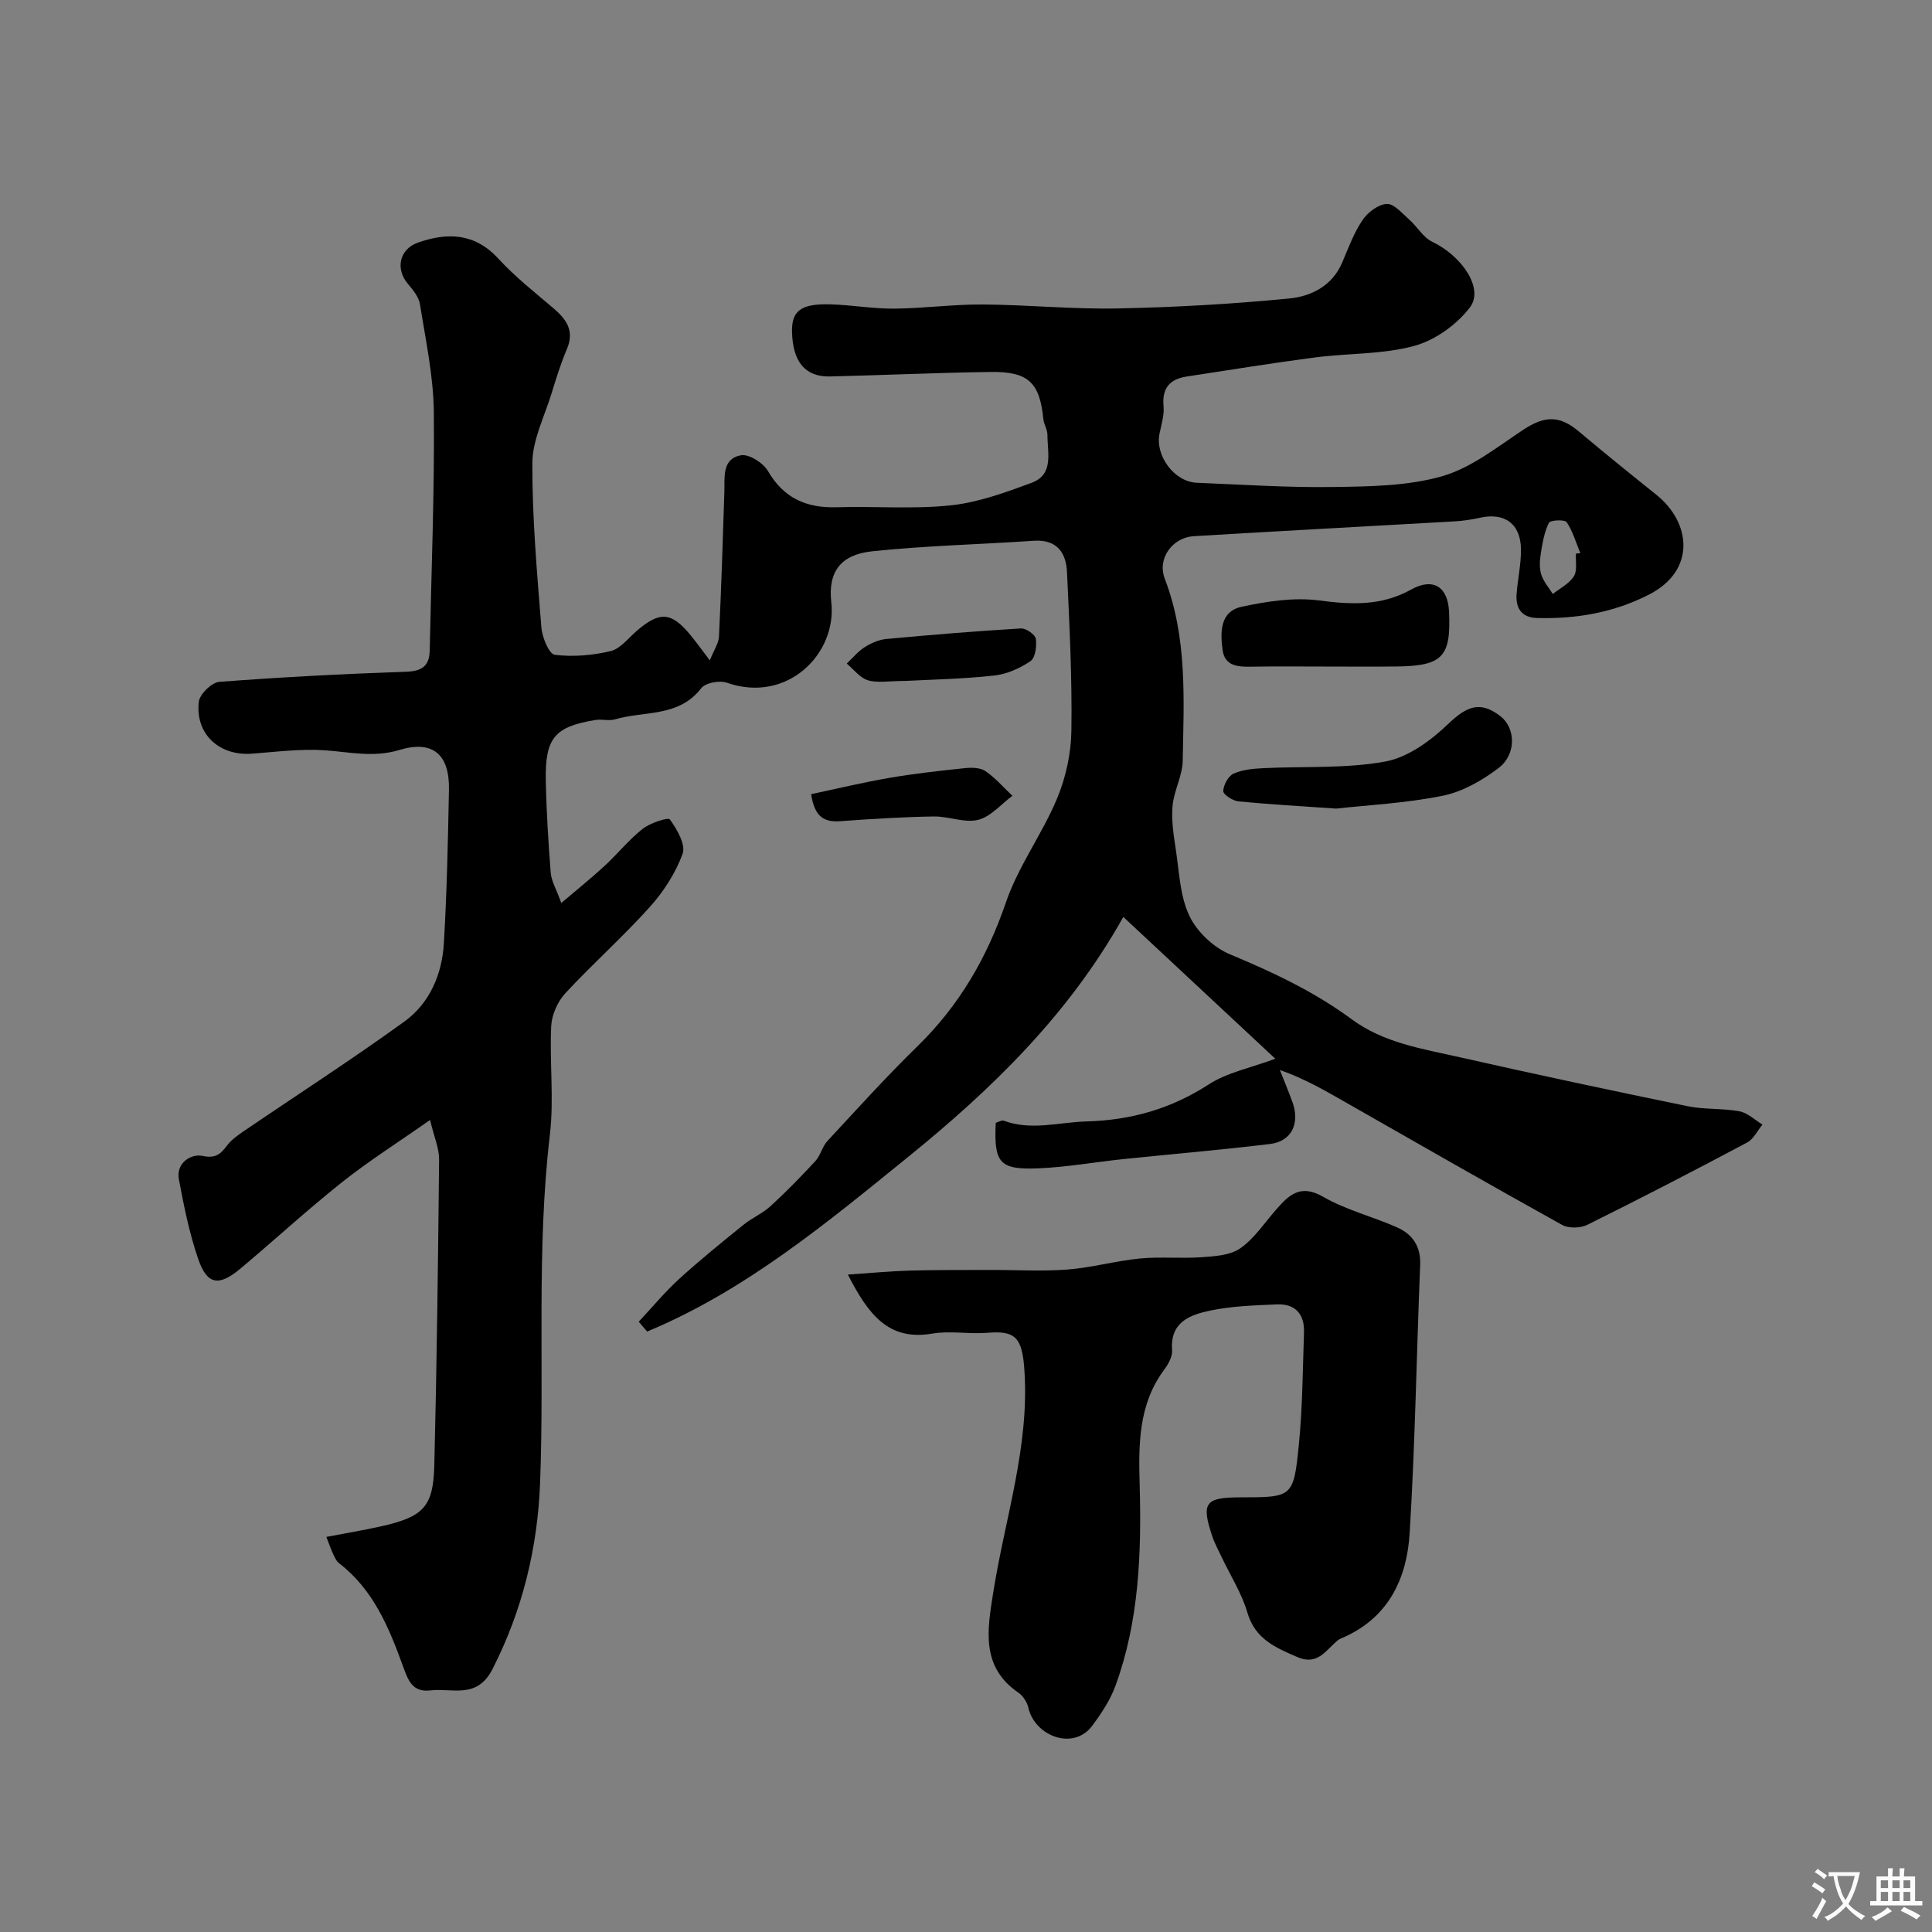
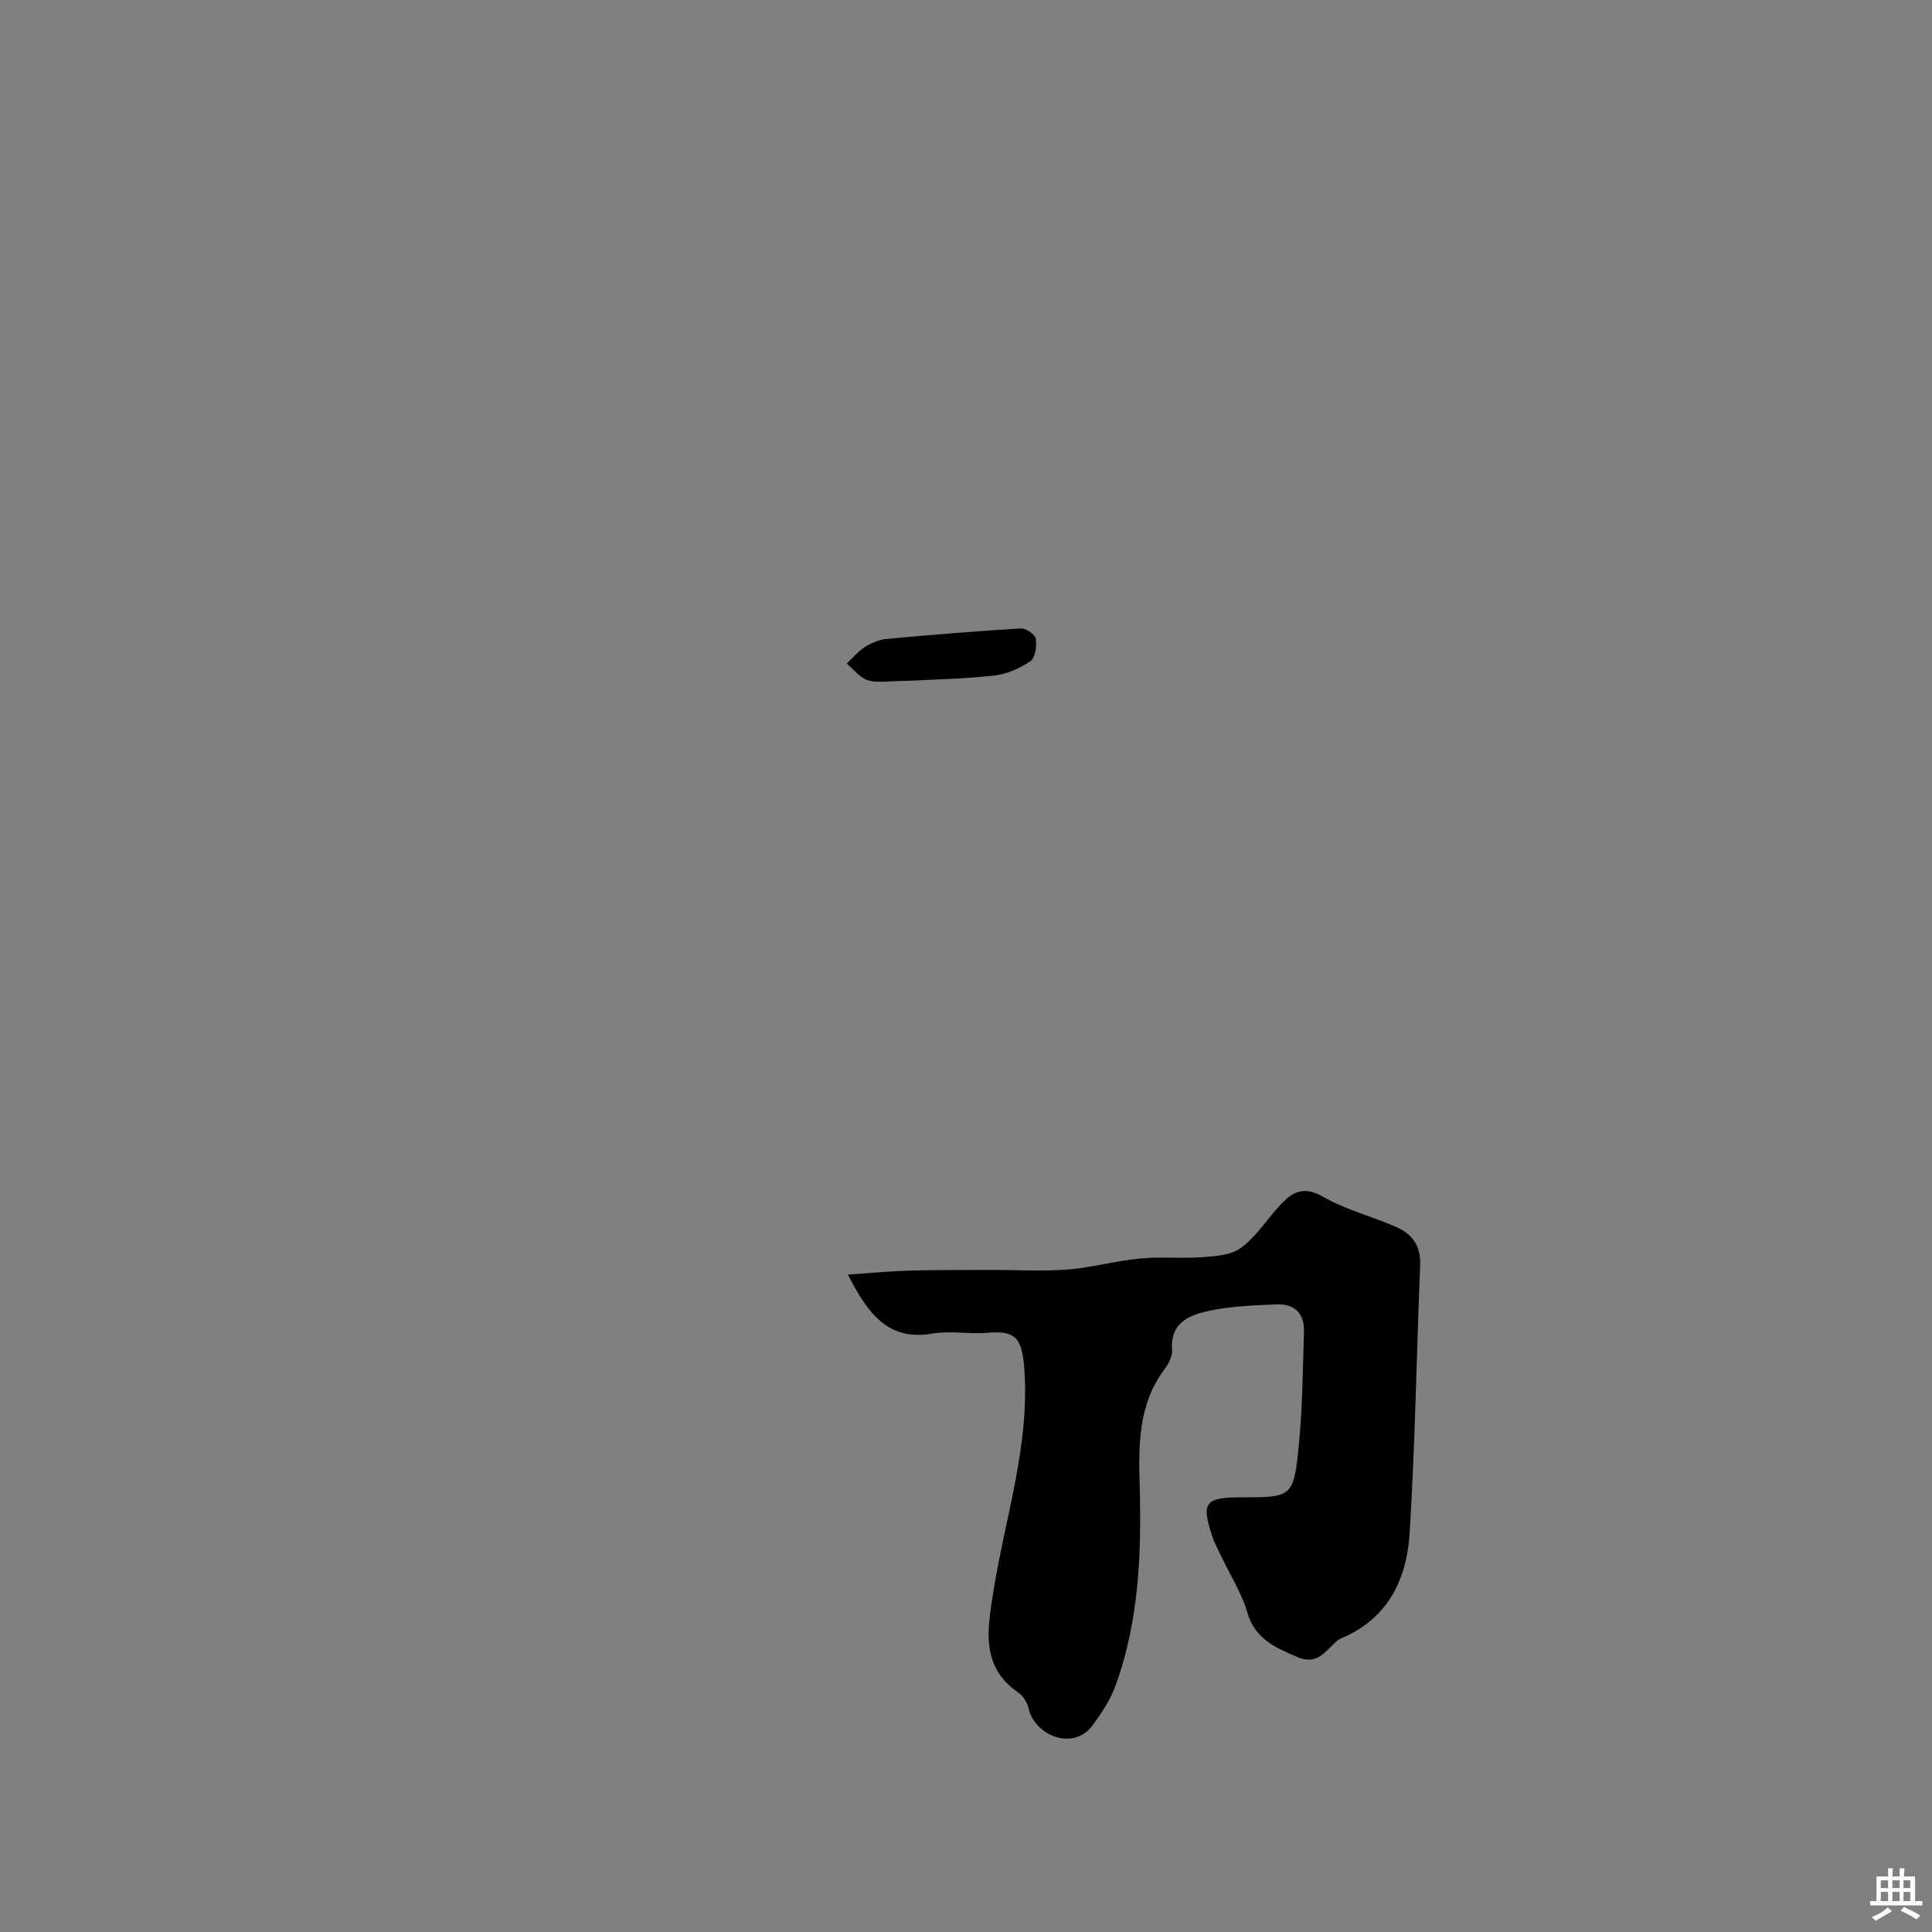
<svg xmlns="http://www.w3.org/2000/svg" enable-background="new 0 0 400 400" viewBox="0 0 400 400">
  <rect x="0" y="0" width="400" height="400" fill="#808080" stroke="none" />
  <g fill="#000001">
-     <path d="m116.21 186.96c3.46-2.95 6.31-5.23 8.98-7.7 2.69-2.49 5.01-5.41 7.87-7.66 1.55-1.22 5.28-2.44 5.63-1.95 1.47 2.04 3.32 5.22 2.64 7.1-1.45 4.01-3.95 7.87-6.83 11.07-5.56 6.19-11.83 11.74-17.48 17.85-1.59 1.72-2.78 4.45-2.9 6.77-.36 7.48.6 15.08-.27 22.47-2.84 24-1.11 48.07-2.03 72.09-.51 13.38-3.62 26.36-9.85 38.56-3.23 6.32-8.29 3.88-12.87 4.42-3.68.44-4.6-2.06-5.63-4.91-2.91-8.04-6.15-15.95-13.27-21.42-.6-.46-.94-1.32-1.29-2.05-.41-.85-.7-1.76-1.34-3.4 3.96-.76 7.55-1.35 11.09-2.14 8.99-1.99 11.05-4 11.26-12.7.52-21.09.78-42.19.99-63.29.02-2.31-1.02-4.63-1.87-8.19-6.67 4.68-12.68 8.48-18.21 12.87-7.21 5.73-13.99 11.98-21.05 17.9-4.46 3.74-6.89 3.37-8.73-1.95-1.84-5.33-2.97-10.95-4.01-16.51-.65-3.45 2.55-5.35 4.82-4.88 2.8.58 3.78-.35 5.14-2.13.85-1.12 2.05-2.02 3.23-2.82 11.18-7.62 22.56-14.95 33.52-22.88 5.23-3.79 7.77-9.78 8.15-16.19.62-10.58.85-21.19 1.05-31.8.14-7.33-3.37-10.31-10.29-8.21-5.24 1.59-10.12.45-15.24.07-5.04-.37-10.17.31-15.25.69-6.77.51-11.8-4.06-11-10.78.19-1.57 2.67-3.97 4.24-4.09 12.84-.98 25.72-1.65 38.59-2.09 3.35-.11 4.9-1.15 4.97-4.44.33-16.42 1.01-32.85.85-49.27-.07-7.46-1.69-14.92-2.86-22.33-.24-1.51-1.42-3-2.48-4.23-2.68-3.13-1.81-7.25 2.12-8.61 6.15-2.12 11.74-1.94 16.61 3.38 3.44 3.75 7.51 6.94 11.4 10.26 2.68 2.29 4.36 4.66 2.77 8.41-1.27 2.97-2.23 6.09-3.18 9.18-1.47 4.8-3.96 9.63-3.98 14.45-.05 11.35.97 22.72 1.87 34.06.16 2.03 1.6 5.49 2.77 5.63 3.79.47 7.83.12 11.57-.77 2.01-.48 3.64-2.67 5.38-4.17 4.79-4.13 7.2-3.97 11.2.92 1.22 1.49 2.33 3.05 3.95 5.18.84-2.13 1.83-3.53 1.9-4.98.48-9.94.79-19.89 1.11-29.83.1-3.11-.54-6.93 3.43-7.66 1.66-.31 4.62 1.58 5.6 3.27 3.29 5.66 8 7.68 14.27 7.49 7.85-.24 15.78.43 23.56-.39 5.69-.6 11.32-2.66 16.75-4.67 4.69-1.74 3.26-6.26 3.28-9.92 0-1.1-.74-2.18-.85-3.3-.74-7.51-3.09-9.84-10.88-9.73-11.1.15-22.2.67-33.3.93-5.14.12-7.72-3.05-7.85-9.28-.09-4.28 1.83-5.8 7.81-5.65 4.44.11 8.86.92 13.29.89 6.12-.05 12.25-.9 18.36-.86 9.32.06 18.65 1.01 27.97.82 11.87-.24 23.76-.91 35.58-2.07 4.45-.44 8.82-2.58 10.88-7.4 1.28-3 2.42-6.14 4.22-8.82 1.08-1.6 3.26-3.26 5.03-3.35 1.49-.08 3.18 1.96 4.63 3.23 1.68 1.48 2.91 3.72 4.82 4.63 6.07 2.9 10.73 9.65 7.77 13.55-2.73 3.59-7.23 6.82-11.55 7.99-6.56 1.78-13.66 1.49-20.49 2.38-8.9 1.16-17.76 2.6-26.62 3.96-3.46.53-5.13 2.37-4.78 6.13.18 1.88-.47 3.86-.85 5.77-.88 4.56 3.12 9.9 7.72 10.09 9.42.38 18.86 1.02 28.28.88 7.53-.11 15.35-.19 22.49-2.22 6.02-1.72 11.39-6.02 16.77-9.59 4.5-2.98 7.56-3.08 11.61.34 5.26 4.43 10.62 8.76 15.99 13.06 7.27 5.82 8.2 15.69-1.44 20.65-7.3 3.76-15.13 5.11-23.27 4.88-3.12-.09-4.42-1.98-4.21-4.93.23-3.1.94-6.2.91-9.29-.06-5.32-3.4-7.68-8.52-6.53-1.74.39-3.54.65-5.32.75-17.97 1.03-35.94 1.98-53.9 3.06-4.35.26-7.64 4.55-6 8.82 4.7 12.28 3.93 24.98 3.71 37.65-.05 3.12-1.81 6.19-2.1 9.34-.27 2.96.2 6.02.66 9 .71 4.66.86 9.68 2.82 13.8 1.56 3.29 5.01 6.55 8.4 7.96 8.85 3.69 17.45 7.72 25.15 13.41 6.7 4.95 14.64 6.14 22.38 7.89 15.71 3.55 31.46 6.91 47.24 10.15 3.5.72 7.22.4 10.74 1.06 1.69.32 3.17 1.79 4.74 2.74-1.05 1.27-1.84 3.01-3.18 3.72-10.95 5.82-21.96 11.52-33.07 17.03-1.43.71-3.89.78-5.24.02-14.93-8.28-29.73-16.78-44.56-25.23-4.35-2.48-8.67-5.03-13.87-6.84.86 2.17 1.75 4.32 2.56 6.51 1.67 4.51-.08 8.26-4.6 8.81-10.1 1.23-20.25 2.08-30.37 3.13-5.87.61-11.71 1.67-17.59 1.91-8.07.33-9.22-1.11-8.82-9.42.51-.14 1.21-.6 1.68-.43 5.72 2.1 11.38.3 17.1.14 9.31-.26 17.51-2.62 25.33-7.67 3.83-2.48 8.67-3.41 13.77-5.31-10.27-9.58-20.48-19.11-31.47-29.36-11.37 20.33-27.41 35.79-44.38 49.55-16.8 13.62-33.83 27.83-54.21 36.29-.58-.68-1.16-1.35-1.74-2.03 2.76-2.95 5.36-6.1 8.33-8.82 4.3-3.92 8.83-7.59 13.36-11.25 1.76-1.43 3.95-2.35 5.61-3.87 3.23-2.96 6.31-6.11 9.28-9.33 1.07-1.17 1.42-3 2.5-4.16 6.13-6.61 12.19-13.32 18.64-19.61 8.64-8.43 14.39-18.33 18.3-29.77 2.56-7.48 7.49-14.11 10.57-21.46 1.84-4.39 2.93-9.4 2.99-14.15.16-10.93-.4-21.87-.91-32.79-.19-4.04-2.11-6.8-6.88-6.48-11.18.76-22.41 1.01-33.54 2.19-6.35.68-9.1 4.17-8.38 10.54 1.2 10.62-9.08 21.05-21.63 16.66-1.51-.53-4.43.01-5.3 1.14-4.67 6.06-11.81 4.66-17.87 6.45-1.23.36-2.68-.09-3.98.12-8.45 1.36-10.49 3.69-10.33 12.47.12 6.43.53 12.87 1.03 19.28.18 1.69 1.16 3.3 2.18 6.15zm210.07-72.34c.3-.03.61-.07.91-.1-.9-2.17-1.55-4.5-2.83-6.41-.39-.58-3.4-.44-3.68.13-.94 1.9-1.32 4.13-1.66 6.27-.23 1.45-.35 3.06.07 4.42.45 1.46 1.57 2.71 2.4 4.05 1.49-1.19 3.39-2.13 4.36-3.66.75-1.19.33-3.11.43-4.7z" />
    <path d="m175.54 263.89c4.9-.33 8.87-.72 12.85-.83 5.52-.15 11.05-.11 16.58-.13 5.36-.02 10.75.32 16.08-.09 5.01-.39 9.93-1.79 14.94-2.28 4.25-.41 8.57.04 12.84-.27 2.72-.2 5.89-.39 7.97-1.85 2.89-2.02 4.96-5.22 7.35-7.94 2.68-3.06 5.04-5.46 9.81-2.71 4.74 2.74 10.25 4.08 15.3 6.33 3.17 1.41 4.93 3.93 4.77 7.73-.75 18.54-1.04 37.11-2.18 55.62-.56 9.11-4.19 17.13-13.27 21.34-.59.27-1.25.48-1.73.89-2.38 2.03-4.08 5.18-8.24 3.38-4.54-1.96-8.76-3.73-10.36-9.23-1.16-3.97-3.48-7.6-5.28-11.39-.69-1.46-1.48-2.89-1.99-4.41-2.31-6.92-1.48-8.04 5.84-8.04 10.76-.01 11.01.02 12.09-10.88.77-7.72.8-15.51 1.07-23.27.13-3.79-1.82-5.97-5.64-5.8-4.59.2-9.26.34-13.73 1.27-4.16.87-8.4 2.35-7.94 8.22.1 1.29-.77 2.87-1.62 4-5.4 7.27-5.33 15.58-5.09 24.06.38 14.01-.13 27.97-4.98 41.33-1.08 2.98-2.93 5.78-4.84 8.35-3.92 5.28-11.92 2.09-13.21-3.67-.26-1.17-1.1-2.5-2.08-3.17-7.84-5.35-6.41-13.09-5.24-20.57 2.4-15.33 7.53-30.22 6.49-46.09-.45-6.87-1.84-8.34-7.63-7.85-3.8.32-7.75-.47-11.47.17-9.01 1.53-13.18-3.87-17.46-12.22z" />
-     <path d="m274.19 138c-4.99 0-9.98-.06-14.96.03-2.81.05-5.65-.03-6.11-3.47-.49-3.65-.56-7.97 3.96-8.94 5.23-1.12 10.83-1.99 16.05-1.3 6.72.88 12.88 1.16 19.03-2.26 4.59-2.55 7.61-.55 7.85 4.57.43 9.37-1.33 11.24-10.85 11.36-5 .06-9.99.01-14.97.01z" />
-     <path d="m276.63 167.41c-7.77-.54-14.03-.88-20.26-1.5-1.17-.12-3.14-1.43-3.11-2.13.05-1.27 1.04-3.11 2.14-3.61 1.86-.84 4.09-1.02 6.19-1.13 8.42-.42 17 .13 25.21-1.37 4.7-.86 9.43-4.33 13.03-7.78 3.86-3.7 6.64-4.85 10.84-1.59 3.13 2.43 3.33 7.89-.43 10.73-3.39 2.57-7.48 4.91-11.58 5.73-7.7 1.55-15.63 1.94-22.03 2.65z" />
-     <path d="m167.94 164.42c5.35-1.13 10.77-2.44 16.26-3.38 5.14-.88 10.34-1.46 15.53-2 1.42-.15 3.2-.13 4.28.6 2.07 1.41 3.75 3.38 5.59 5.12-2.34 1.74-4.48 4.34-7.09 4.98-2.83.7-6.12-.75-9.2-.7-6.42.11-12.84.5-19.24.97-3.35.27-5.43-.78-6.13-5.59z" />
    <path d="m187.4 140.98c-3.45 0-5.75.46-7.72-.14-1.65-.51-2.93-2.25-4.37-3.45 1.21-1.14 2.29-2.49 3.67-3.37 1.33-.85 2.94-1.57 4.48-1.72 9.29-.87 18.59-1.63 27.91-2.19 1.04-.06 2.94 1.25 3.08 2.13.23 1.52-.09 3.96-1.11 4.65-2.2 1.49-4.92 2.7-7.55 2.98-6.53.71-13.12.83-18.39 1.11z" />
  </g>
-   <path d="m377.9 391.2c-.2.3-.4.5-.6.8-.7-.6-1.4-1-2.2-1.5.2-.3.4-.5.5-.8.6.4 1.4.8 2.3 1.5zm-1.8 6.1c-.2-.2-.5-.4-.9-.6.4-.6.8-1.2 1.2-1.9s.7-1.3.9-1.9c.3.3.5.5.8.7-.7 1.3-1.4 2.6-2 3.7zm2.2-9c-.3.3-.5.5-.6.8-.6-.6-1.3-1.1-2-1.5.3-.3.5-.5.6-.7.6.5 1.3.9 2 1.4zm.3.2v-.9h2 4.5c-.3 1.3-.6 2.5-1 3.6s-.9 2.1-1.4 3c.4.5 1 1 1.6 1.4s1.2.8 1.9 1.1c-.3.2-.5.4-.8.8-.4-.3-1-.7-1.6-1.2s-1.2-1.1-1.6-1.6c-.5.6-1.1 1.1-1.7 1.6s-1.4.9-2.1 1.4c-.1-.3-.3-.5-.7-.8.6-.2 1.2-.5 1.9-1s1.4-1.1 2-1.8c-.5-.8-.9-1.6-1.2-2.5s-.6-2-.8-3.2c-.4.1-.7.1-1 .1zm2.5 2.7c.2 1 .7 1.7 1 2.2.3-.5.6-1.1 1-2s.6-1.9.9-3h-3.2-.4c.1.9.3 1.8.7 2.8z" fill="#fafbfa" />
  <path d="m396.5 388.5v1.5 3.6h1.5v.9c-.4 0-1 0-1.7 0h-7.9c-.5 0-.9 0-1.2 0v-.9h1.3v-3.5c0-.7 0-1.2 0-1.6h2.4c0-.8 0-1.4 0-1.7h1c0 .3-.1.8-.1 1.7h1.5c0-.8 0-1.4 0-1.7h1c0 .3-.1.9-.1 1.7zm-8.2 9.2c-.2-.3-.5-.5-.8-.8.8-.3 1.4-.6 1.9-.9s1-.7 1.4-1.1c.3.3.6.5.9.8-1.6 1-2.8 1.6-3.4 2zm2.6-6.8v-1.6h-1.5v1.6zm0 2.7v-1.9h-1.5v1.9zm2.4-2.7v-1.6h-1.5v1.6zm0 2.7v-1.9h-1.5v1.9zm.2 2 .7-.8c.4.2.9.5 1.6.8s1.3.7 1.8 1c-.3.3-.5.5-.8.8-.4-.3-1.5-1-3.3-1.8zm2-4.7v-1.6h-1.4v1.6zm0 2.7v-1.9h-1.4v1.9z" fill="#fafbfa" />
</svg>